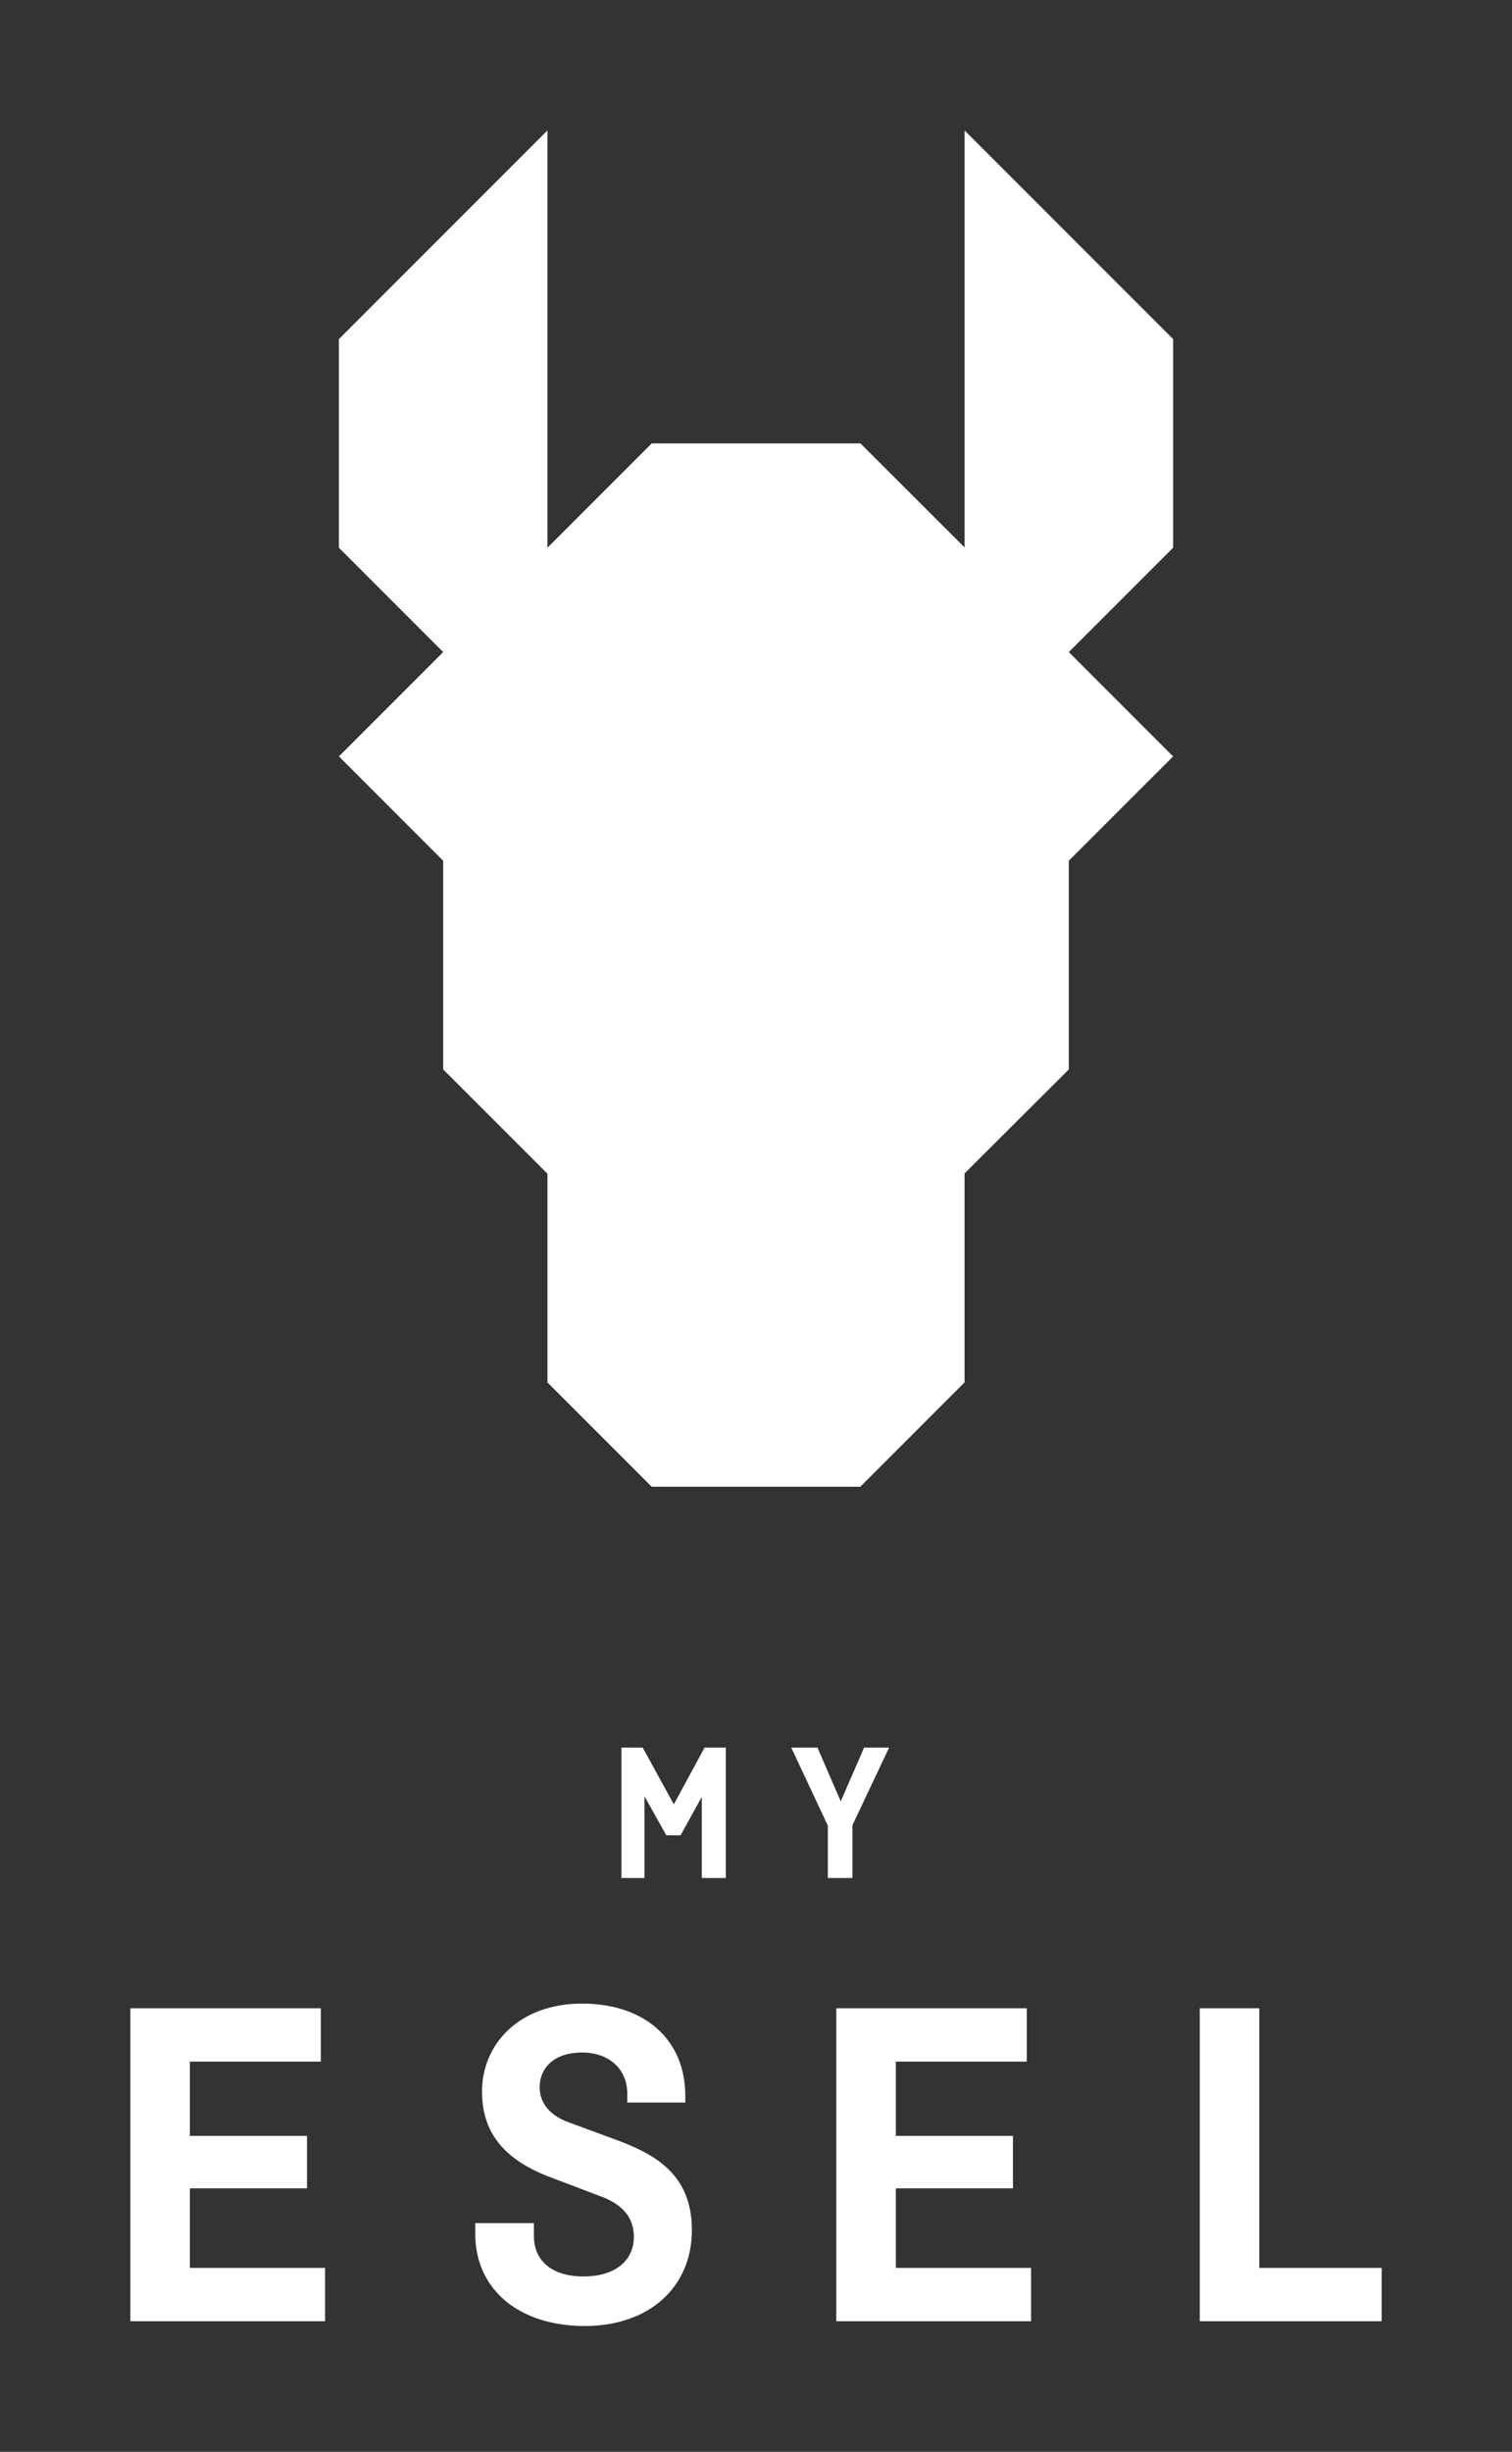
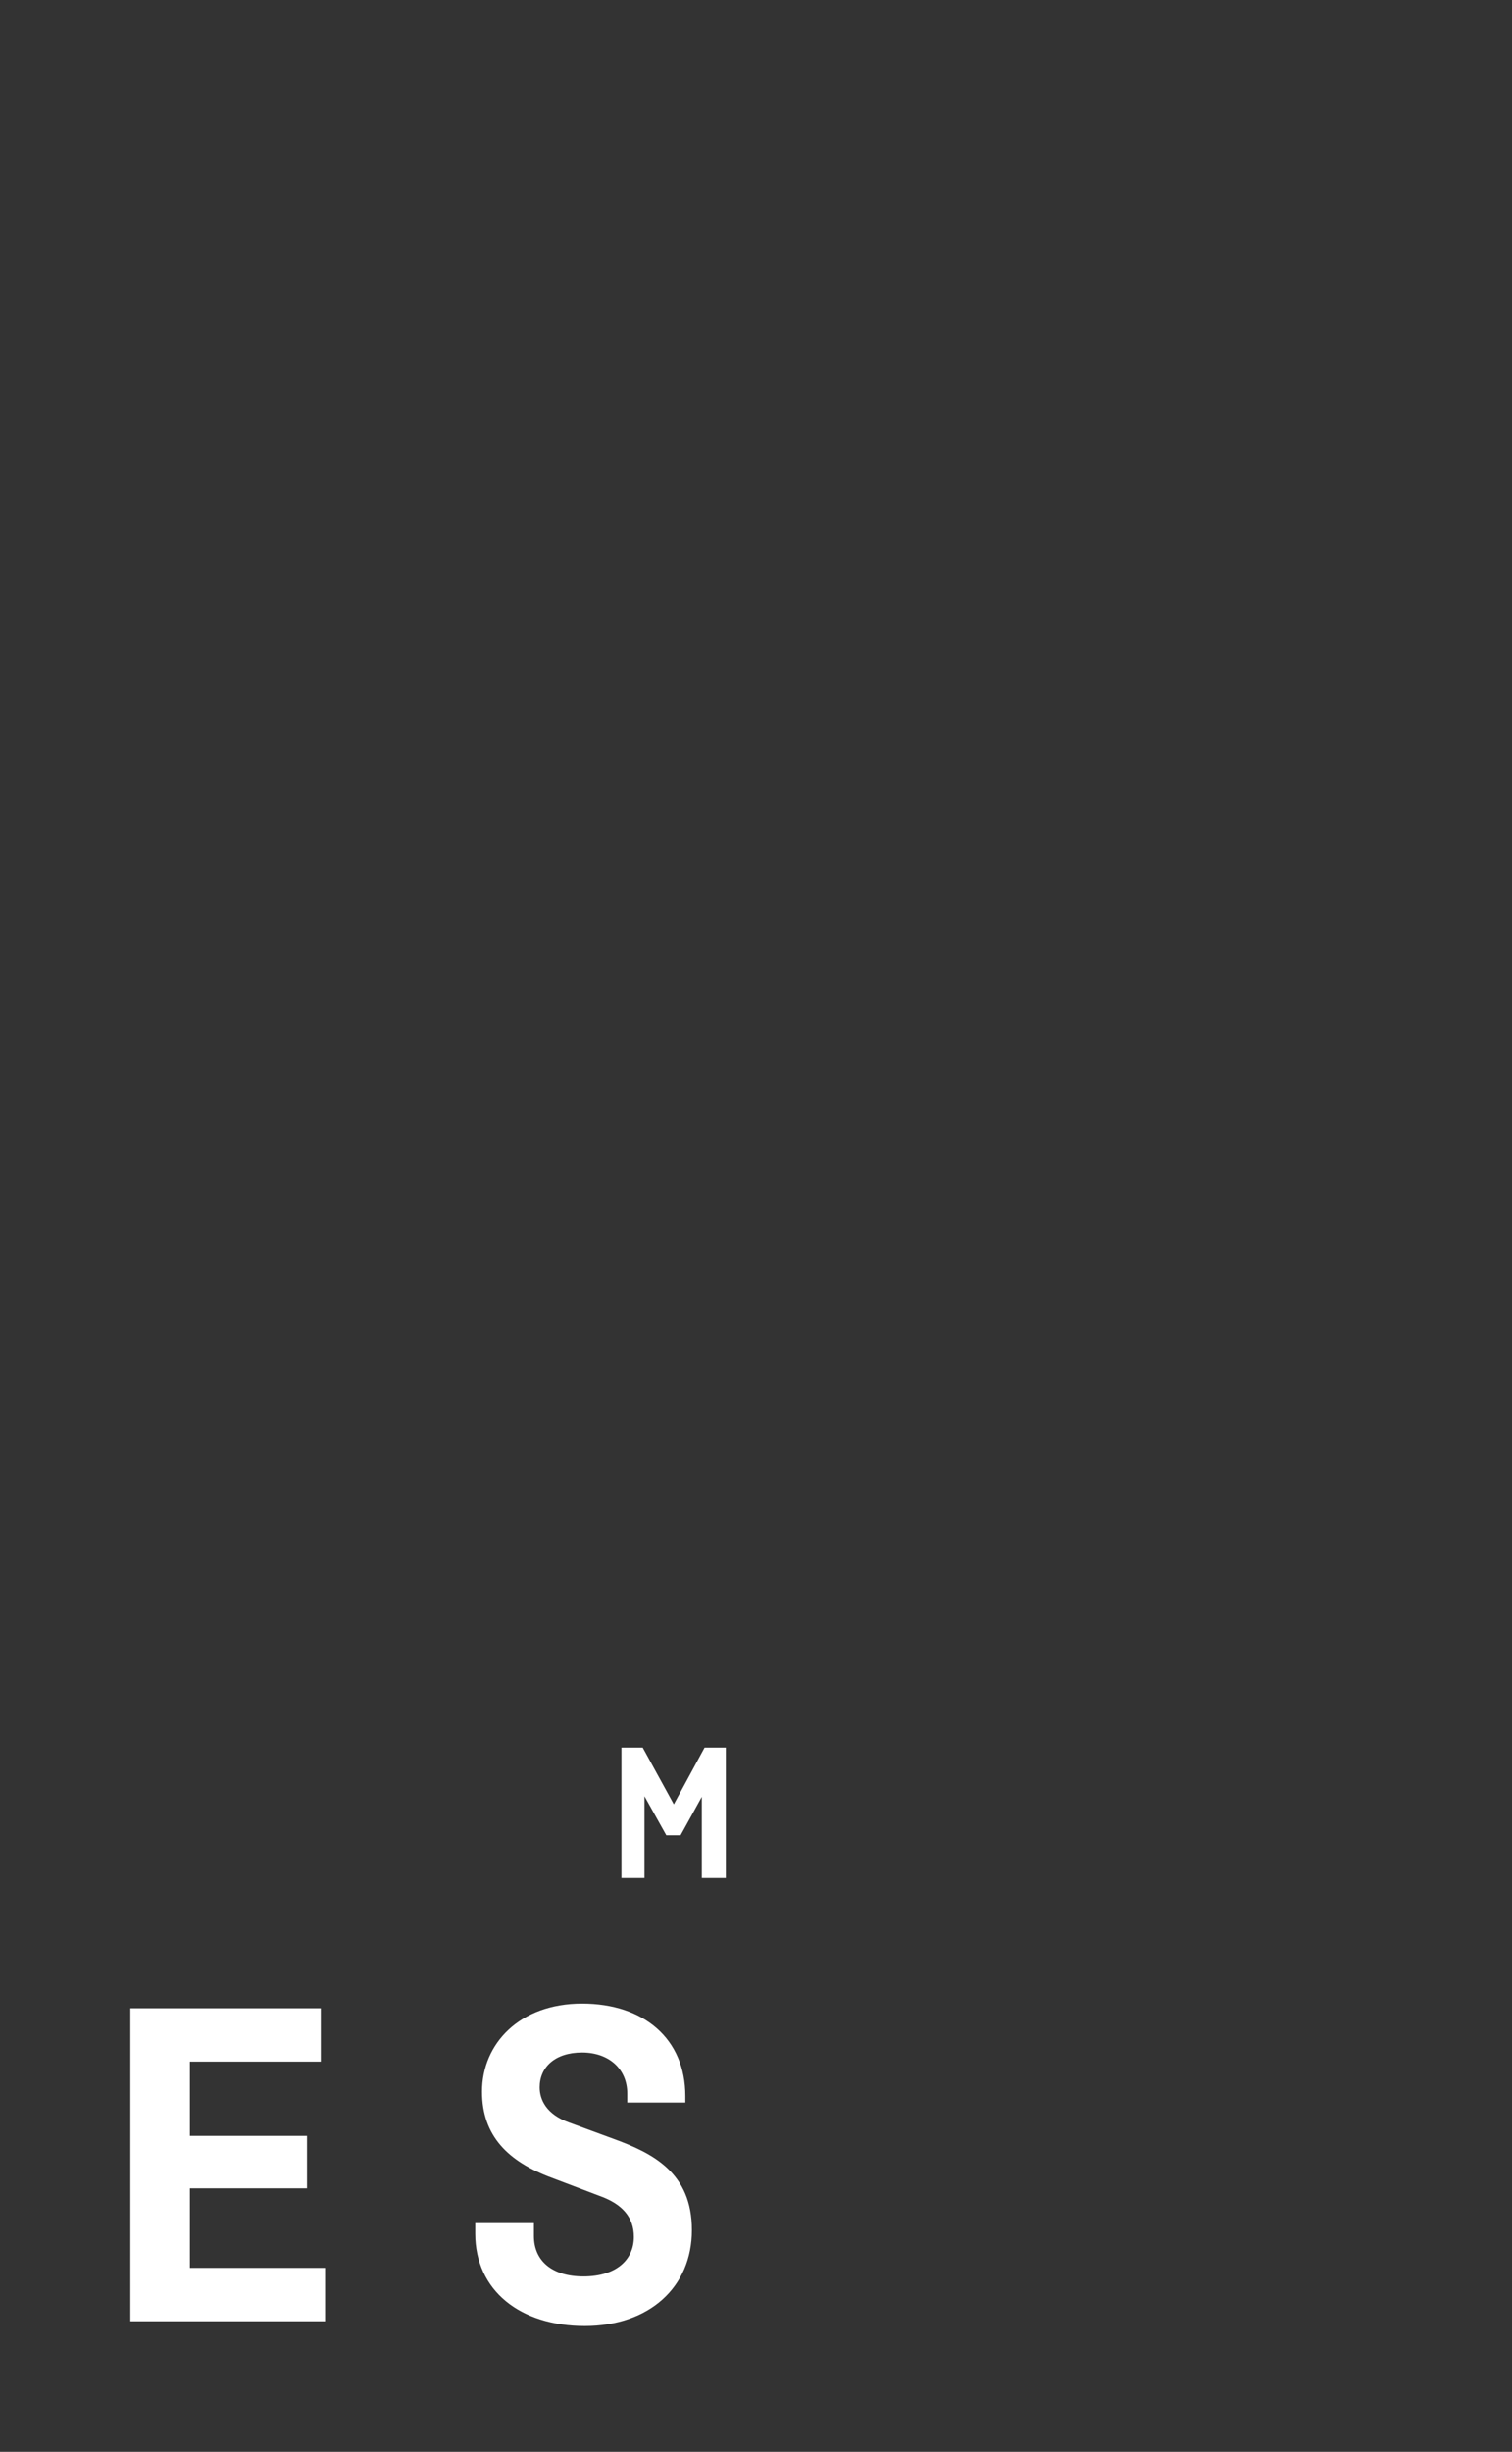
<svg xmlns="http://www.w3.org/2000/svg" id="Ebene_1" data-name="Ebene 1" viewBox="0 0 464 752">
  <rect x="0" y="0" width="464" height="752" fill="#333333" stroke="none" />
  <defs>
    <style>.cls-1,.cls-2{fill:#fff;}.cls-1{fill-rule:evenodd;}</style>
  </defs>
  <title>My-Esel-Logotype-White</title>
-   <path id="SVGID" class="cls-1" d="M136,200h0ZM296,40V167.89L264.06,136H200l-32,32V40l-64,64v64l32,32-32-32,32,32-32,32,32,32v64l32,32v64l32,32h64l32-32V359.9L328,328V264l32-32-32-32,32-32-32,32,32-32V104Z" />
  <path class="cls-2" d="M197.77,550.92V576h-7.06V536h6.52l9.55,17.41L216.22,536h6.52v40h-7.37V551.1l-6.52,11.81h-4.38Z" />
-   <path class="cls-2" d="M250.86,536,258,552.5l7.18-16.5h7.67l-11.26,23.81V576h-7.55V559.93L242.82,536Z" />
  <path class="cls-2" d="M188.26,656l-13.59-5c-7-2.48-9.06-7-9.06-10.81,0-6.14,4.68-10.67,13-10.67s13.88,5.12,13.88,12.57v2.78h17.82v-2c0-17.54-12.71-28.35-31.7-28.35-19.14,0-30.69,12.28-30.69,27,0,13.59,8,21.48,21.48,26.45L184,673.51c7,2.49,10.52,6.58,10.52,12.57,0,7-5.4,12.13-15.48,12.13-9.5,0-15.2-4.68-15.2-12.42v-3.95h-18v3.22c0,17.53,13.88,28.35,33.6,28.35,19.88,0,32.88-12,32.88-29.38C212.37,666.36,200.24,660.36,188.26,656Z" />
-   <polygon class="cls-2" points="274.91 671.18 310.85 671.18 310.85 655.1 274.91 655.1 274.91 632.31 315.09 632.31 315.09 615.95 256.64 615.95 256.64 711.95 316.41 711.95 316.41 695.58 274.91 695.58 274.91 671.18" />
  <polygon class="cls-2" points="58.27 671.18 94.21 671.18 94.21 655.1 58.27 655.1 58.27 632.31 98.45 632.31 98.45 615.95 40 615.95 40 711.95 99.76 711.95 99.76 695.58 58.27 695.58 58.27 671.18" />
-   <polygon class="cls-2" points="386.45 695.58 386.45 615.95 368.18 615.95 368.18 711.95 424 711.95 424 695.58 386.45 695.58" />
</svg>